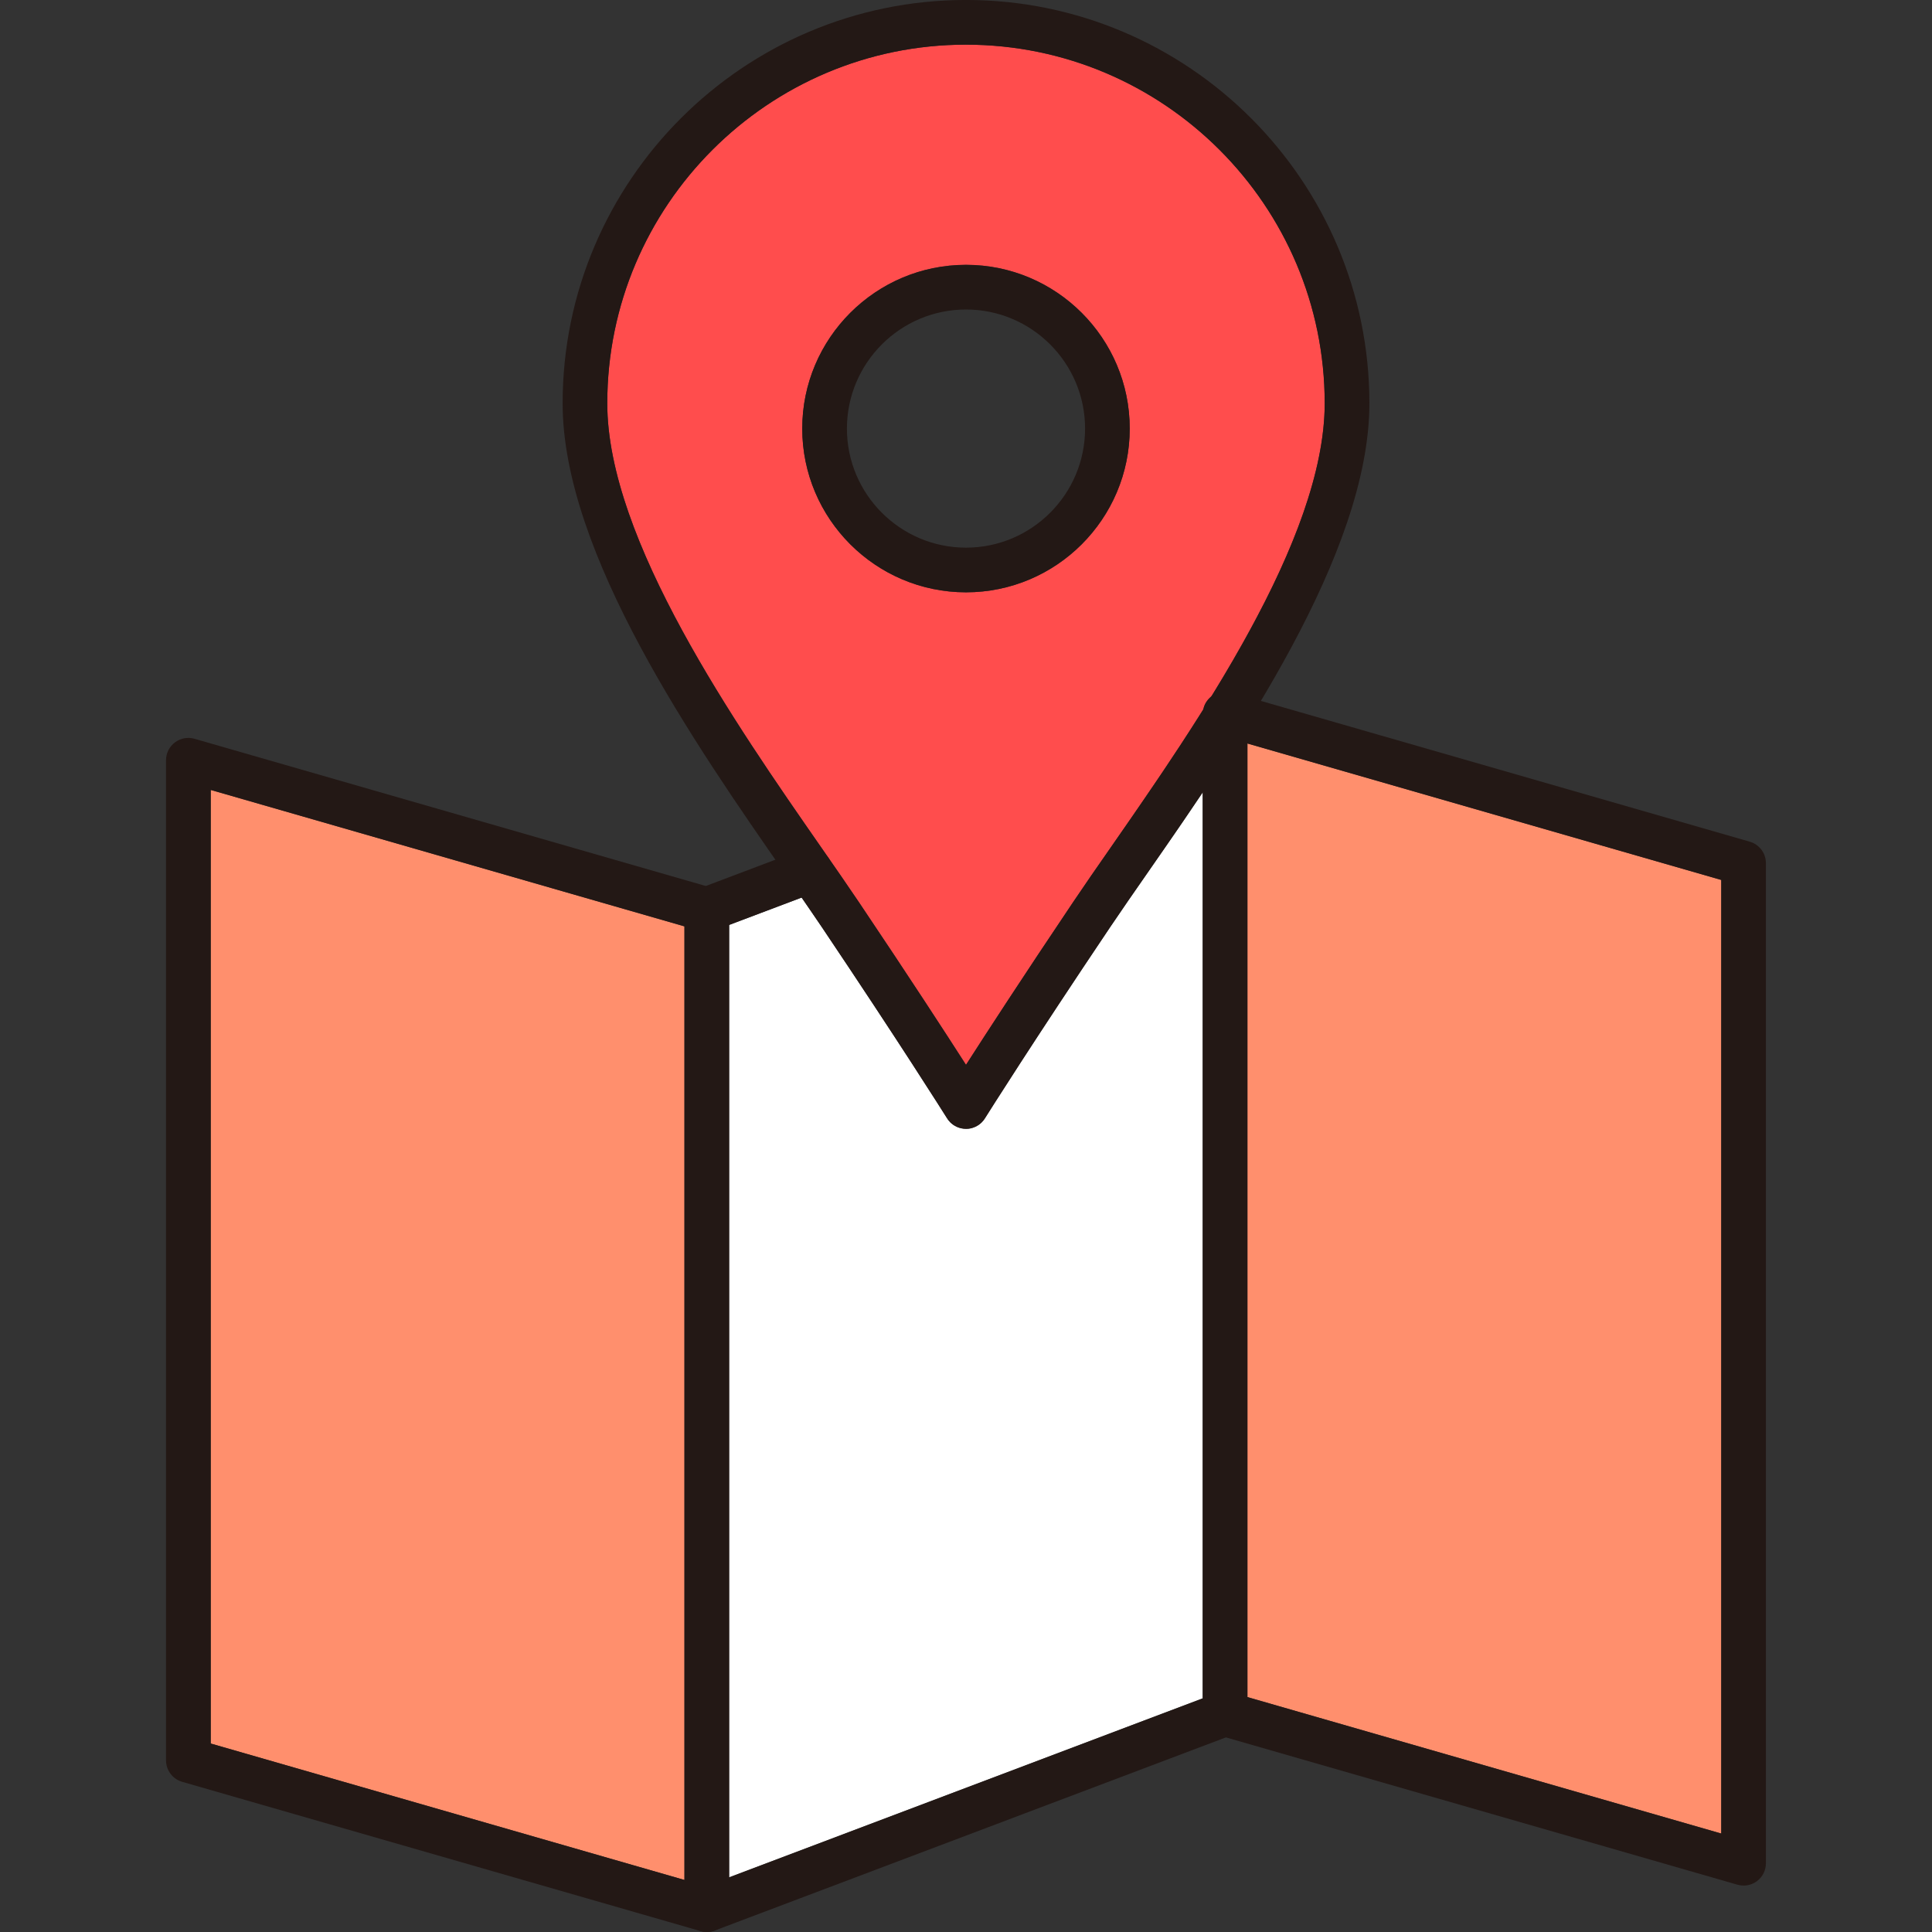
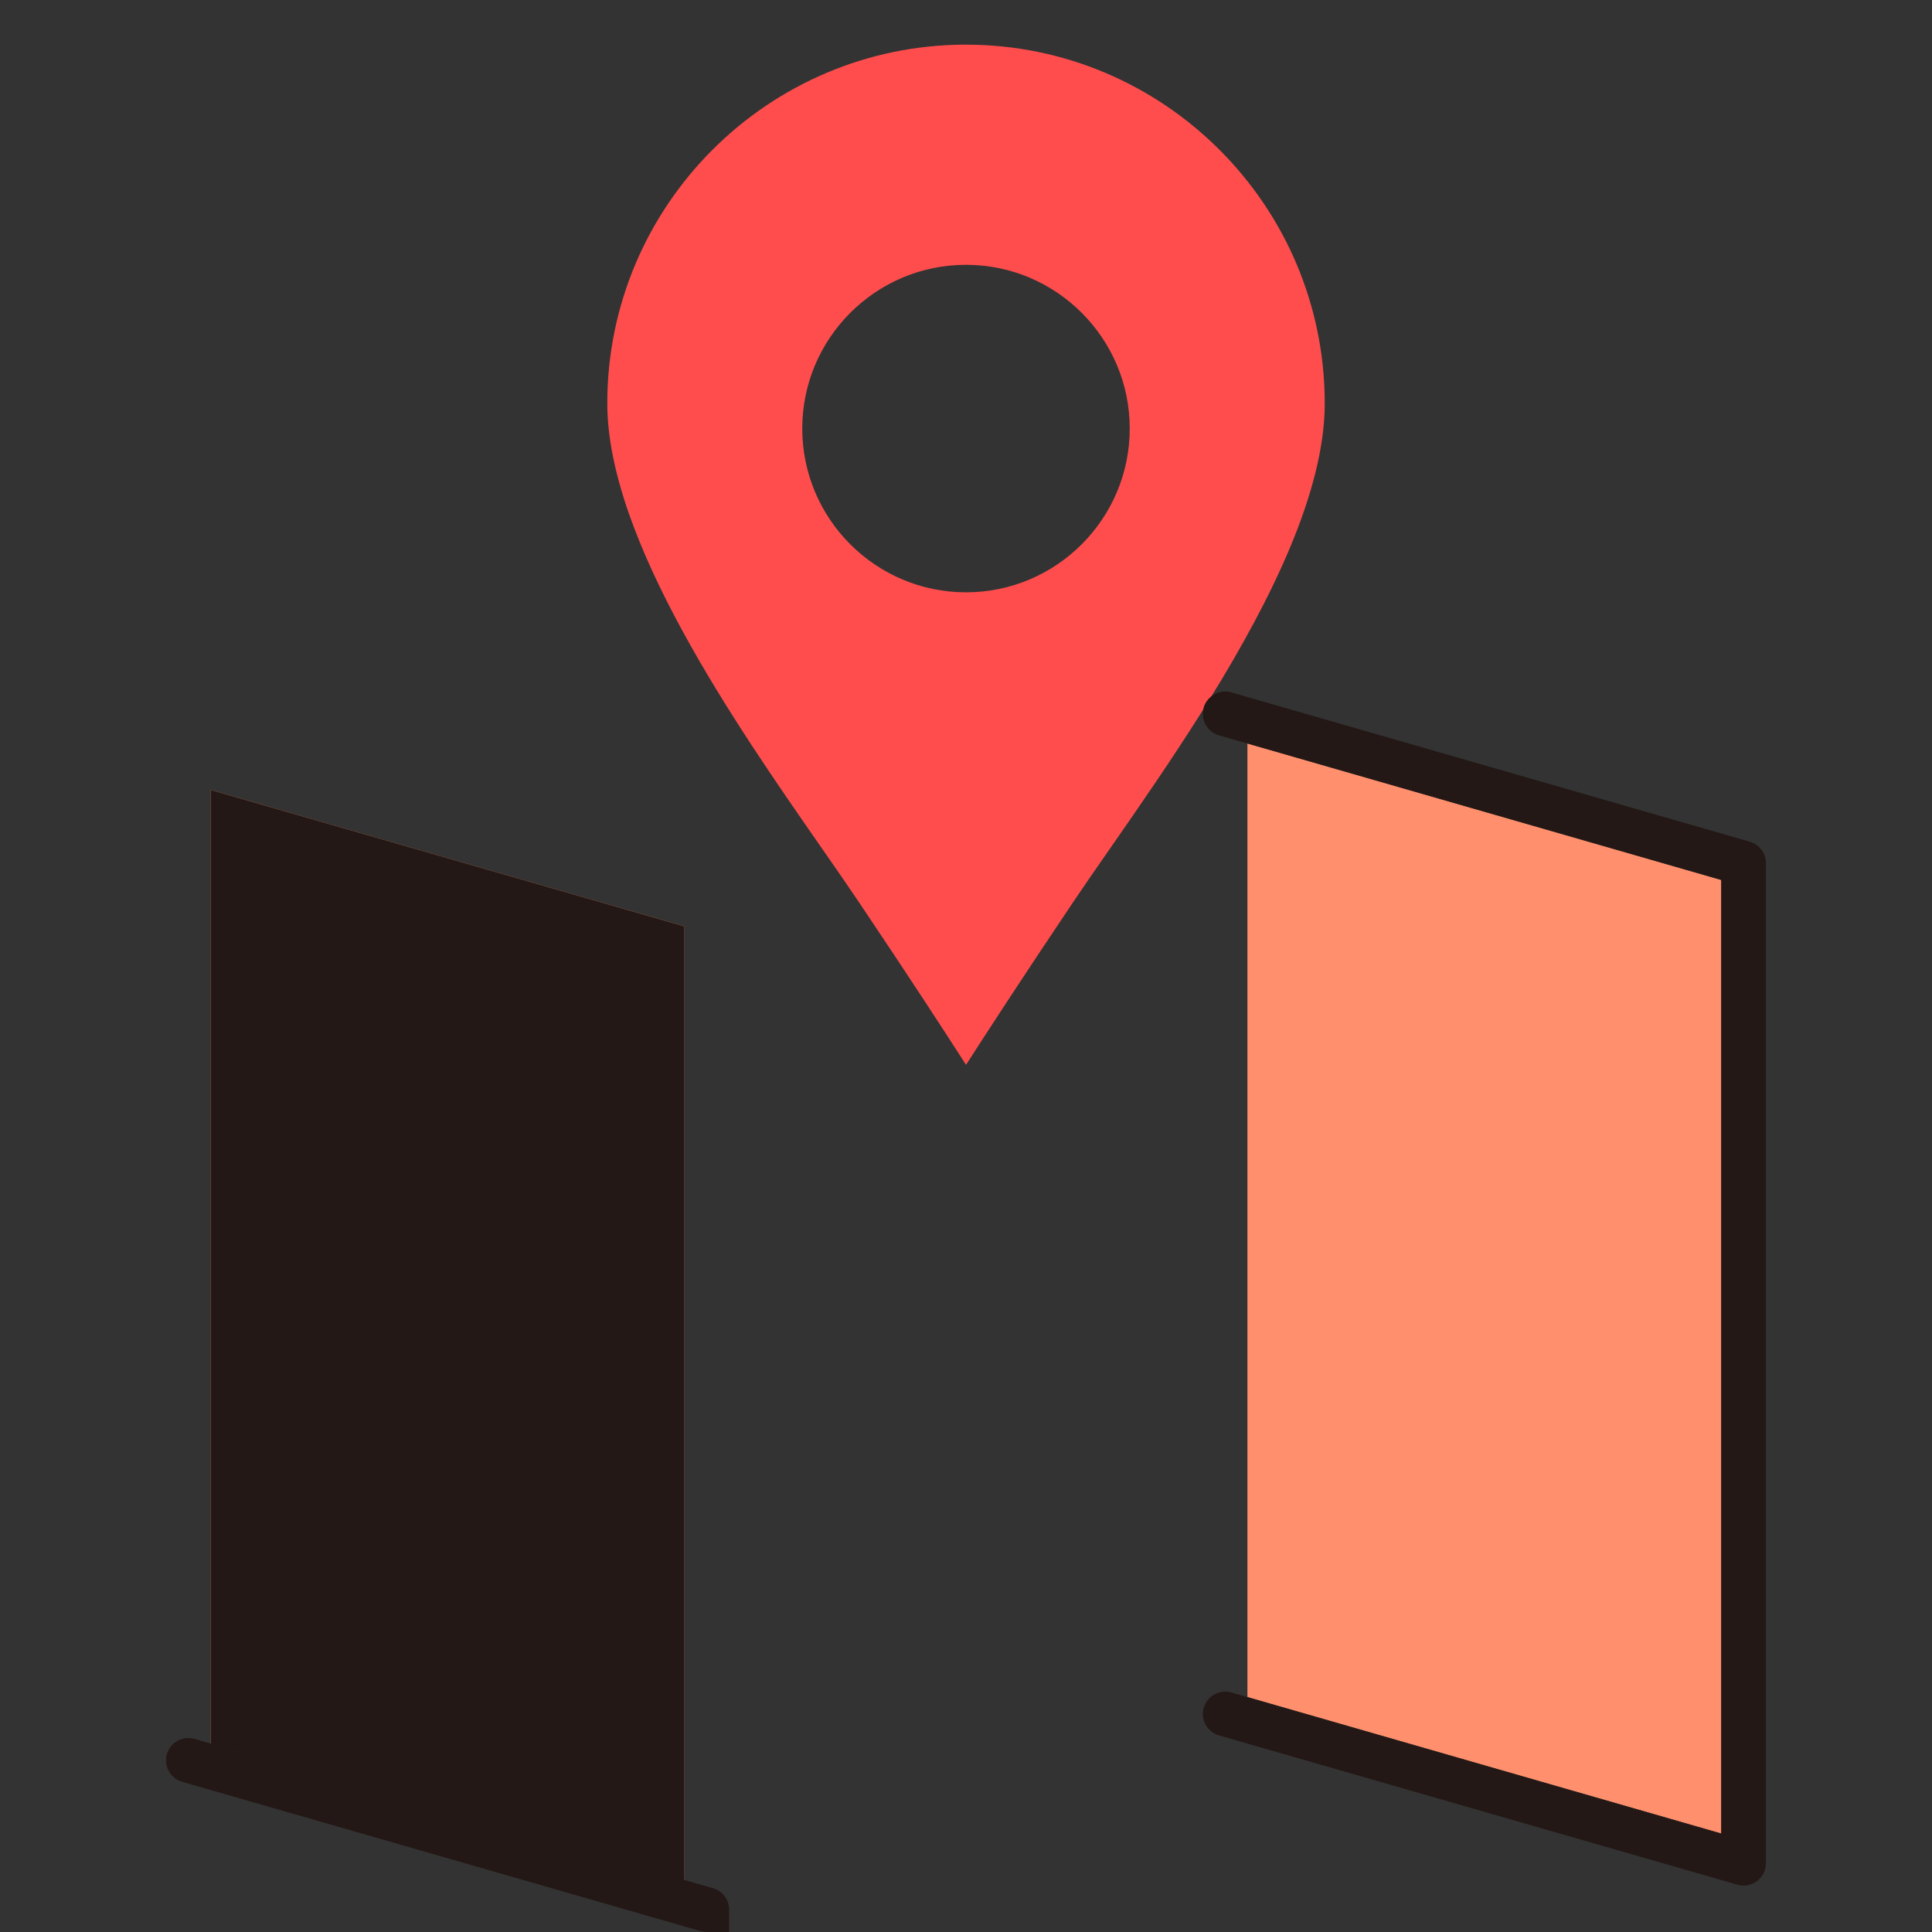
<svg xmlns="http://www.w3.org/2000/svg" id="_レイヤー_1" data-name="レイヤー_1" width="60" height="60" version="1.1" viewBox="0 0 60 60">
  <rect x="0" y="0" width="60" height="60" fill="#333333" stroke="none" />
  <defs>
    <style>
      .st0 {
        fill: #231815;
      }

      .st1 {
        fill: #fff;
      }

      .st2 {
        fill: #ff4d4d;
      }

      .st3 {
        fill: #ff8f6d;
      }
    </style>
  </defs>
  <polygon class="st3" points="21.256 58.384 6.544 54.147 6.544 24.532 21.256 28.769 21.256 58.384" />
-   <path class="st1" d="M22.644,58.303v-29.578l2.251-.85c.223.322.436.632.629.919,2.408,3.585,3.77,5.749,3.881,5.925.029.049.064.094.105.135.059.058.126.104.198.138.093.043.192.064.291.064.101.006.195-.02.287-.062.076-.034.146-.082.206-.144.04-.04.074-.085.102-.132.11-.175,1.47-2.337,3.881-5.925.344-.511.739-1.08,1.167-1.695.531-.763,1.114-1.603,1.709-2.493v28.138l-14.708,5.559Z" />
  <polygon class="st3" points="53.456 56.942 38.74 52.704 38.74 23.089 53.456 27.327 53.456 56.942" />
  <path class="st2" d="M30,18.395c2.804,0,5.085-2.281,5.085-5.086s-2.281-5.085-5.085-5.085-5.085,2.281-5.085,5.085,2.281,5.086,5.085,5.086ZM30,1.387c6.143,0,11.141,4.998,11.141,11.14,0,2.726-1.654,6.073-3.537,9.127-.098.085-.182.188-.22.322-.003.012,0,.025-.003.037-.978,1.56-2.001,3.034-2.876,4.293-.432.621-.832,1.196-1.179,1.713-1.567,2.331-2.694,4.067-3.325,5.05-.631-.983-1.758-2.719-3.325-5.05-.347-.516-.747-1.092-1.179-1.713-2.643-3.8-6.637-9.543-6.637-13.78,0-6.143,4.997-11.14,11.141-11.14Z" />
  <g>
-     <path class="st0" d="M30,35.056c-.097,0-.195-.02-.286-.062-.075-.034-.145-.082-.205-.143-.04-.04-.075-.085-.103-.132-.111-.176-1.473-2.34-3.882-5.925-.344-.511-.74-1.081-1.168-1.697-2.741-3.942-6.883-9.898-6.883-14.57,0-6.908,5.62-12.528,12.528-12.528s12.527,5.62,12.527,12.528c0,4.671-4.142,10.628-6.883,14.57-.428.616-.824,1.185-1.168,1.697-2.41,3.586-3.771,5.75-3.881,5.925-.029.048-.063.093-.104.133-.059.06-.128.107-.203.141-.092.042-.19.063-.288.063h-.001ZM30,1.387c-6.143,0-11.141,4.997-11.141,11.14,0,4.236,3.993,9.978,6.635,13.777.432.622.833,1.198,1.18,1.715,1.567,2.332,2.694,4.067,3.325,5.051.631-.984,1.758-2.719,3.325-5.051.347-.517.747-1.093,1.18-1.715,2.643-3.799,6.635-9.542,6.635-13.777,0-6.143-4.997-11.14-11.14-11.14ZM30,18.395c-2.804,0-5.086-2.281-5.086-5.085s2.282-5.085,5.086-5.085,5.085,2.281,5.085,5.085-2.281,5.085-5.085,5.085ZM30,9.612c-2.039,0-3.698,1.659-3.698,3.698s1.659,3.698,3.698,3.698,3.698-1.659,3.698-3.698-1.659-3.698-3.698-3.698Z" />
    <g>
-       <path class="st0" d="M21.95,59.999c-.064,0-.129-.009-.192-.027l-16.1-4.636c-.297-.086-.502-.358-.502-.667v-31.059c0-.218.102-.423.277-.554.174-.131.399-.173.609-.112l16.1,4.636c.297.086.502.357.502.667v31.059c0,.218-.102.423-.277.554-.121.092-.268.139-.417.139ZM6.544,54.147l14.712,4.237v-29.615l-14.712-4.237v29.615Z" />
-       <path class="st0" d="M21.952,60c-.28,0-.544-.171-.649-.448-.135-.359.045-.759.404-.894l15.645-5.913v-30.477c0-.383.311-.694.694-.694s.694.311.694.694v30.956c0,.288-.179.547-.448.649l-16.094,6.082c-.081.031-.164.045-.245.045Z" />
-       <path class="st0" d="M21.952,28.939c-.28,0-.544-.171-.649-.449-.135-.359.046-.759.404-.894l3.202-1.21c.358-.135.759.046.894.404.135.359-.045.759-.404.894l-3.202,1.21c-.081.03-.164.045-.245.045Z" />
+       <path class="st0" d="M21.95,59.999c-.064,0-.129-.009-.192-.027l-16.1-4.636c-.297-.086-.502-.358-.502-.667c0-.218.102-.423.277-.554.174-.131.399-.173.609-.112l16.1,4.636c.297.086.502.357.502.667v31.059c0,.218-.102.423-.277.554-.121.092-.268.139-.417.139ZM6.544,54.147l14.712,4.237v-29.615l-14.712-4.237v29.615Z" />
      <path class="st0" d="M54.15,58.558c-.064,0-.129-.009-.192-.027l-16.1-4.636c-.369-.106-.581-.49-.475-.858.106-.369.493-.582.858-.475l15.214,4.381v-29.615l-15.598-4.492c-.369-.106-.581-.49-.475-.858.106-.369.493-.581.858-.475l16.1,4.636c.297.086.502.357.502.667v31.059c0,.218-.102.423-.276.554-.122.092-.269.139-.417.139Z" />
    </g>
  </g>
</svg>